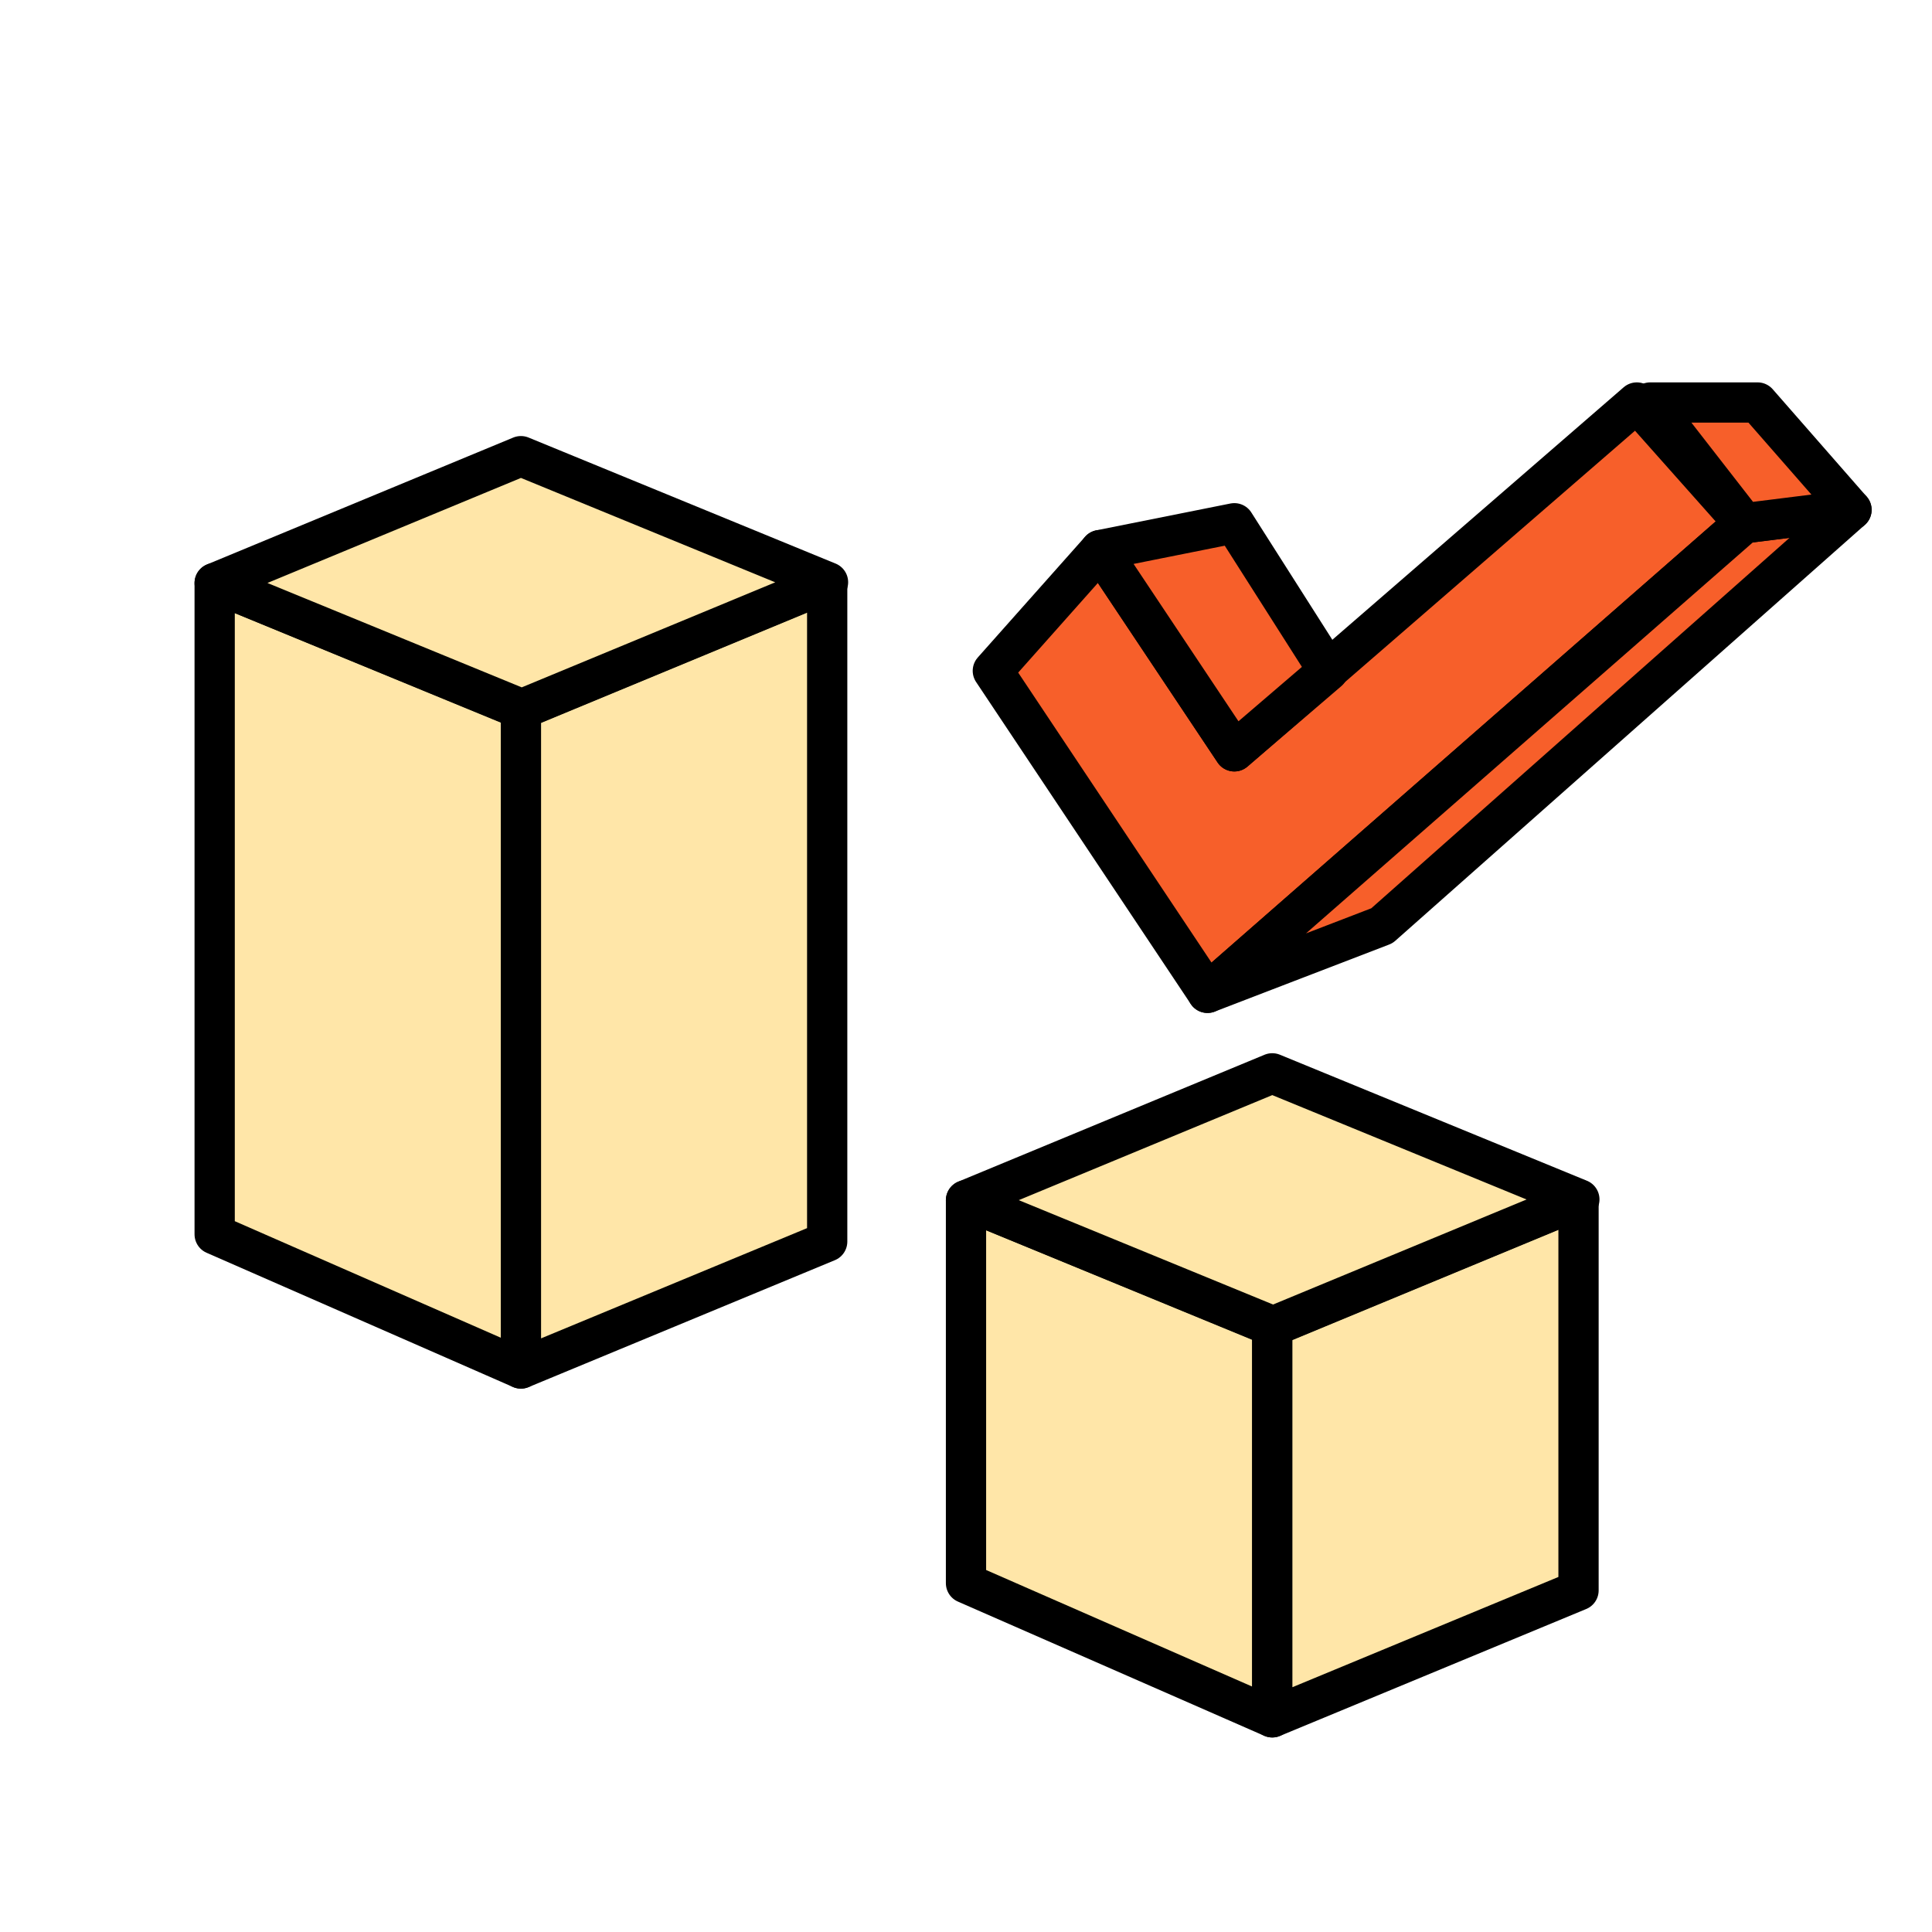
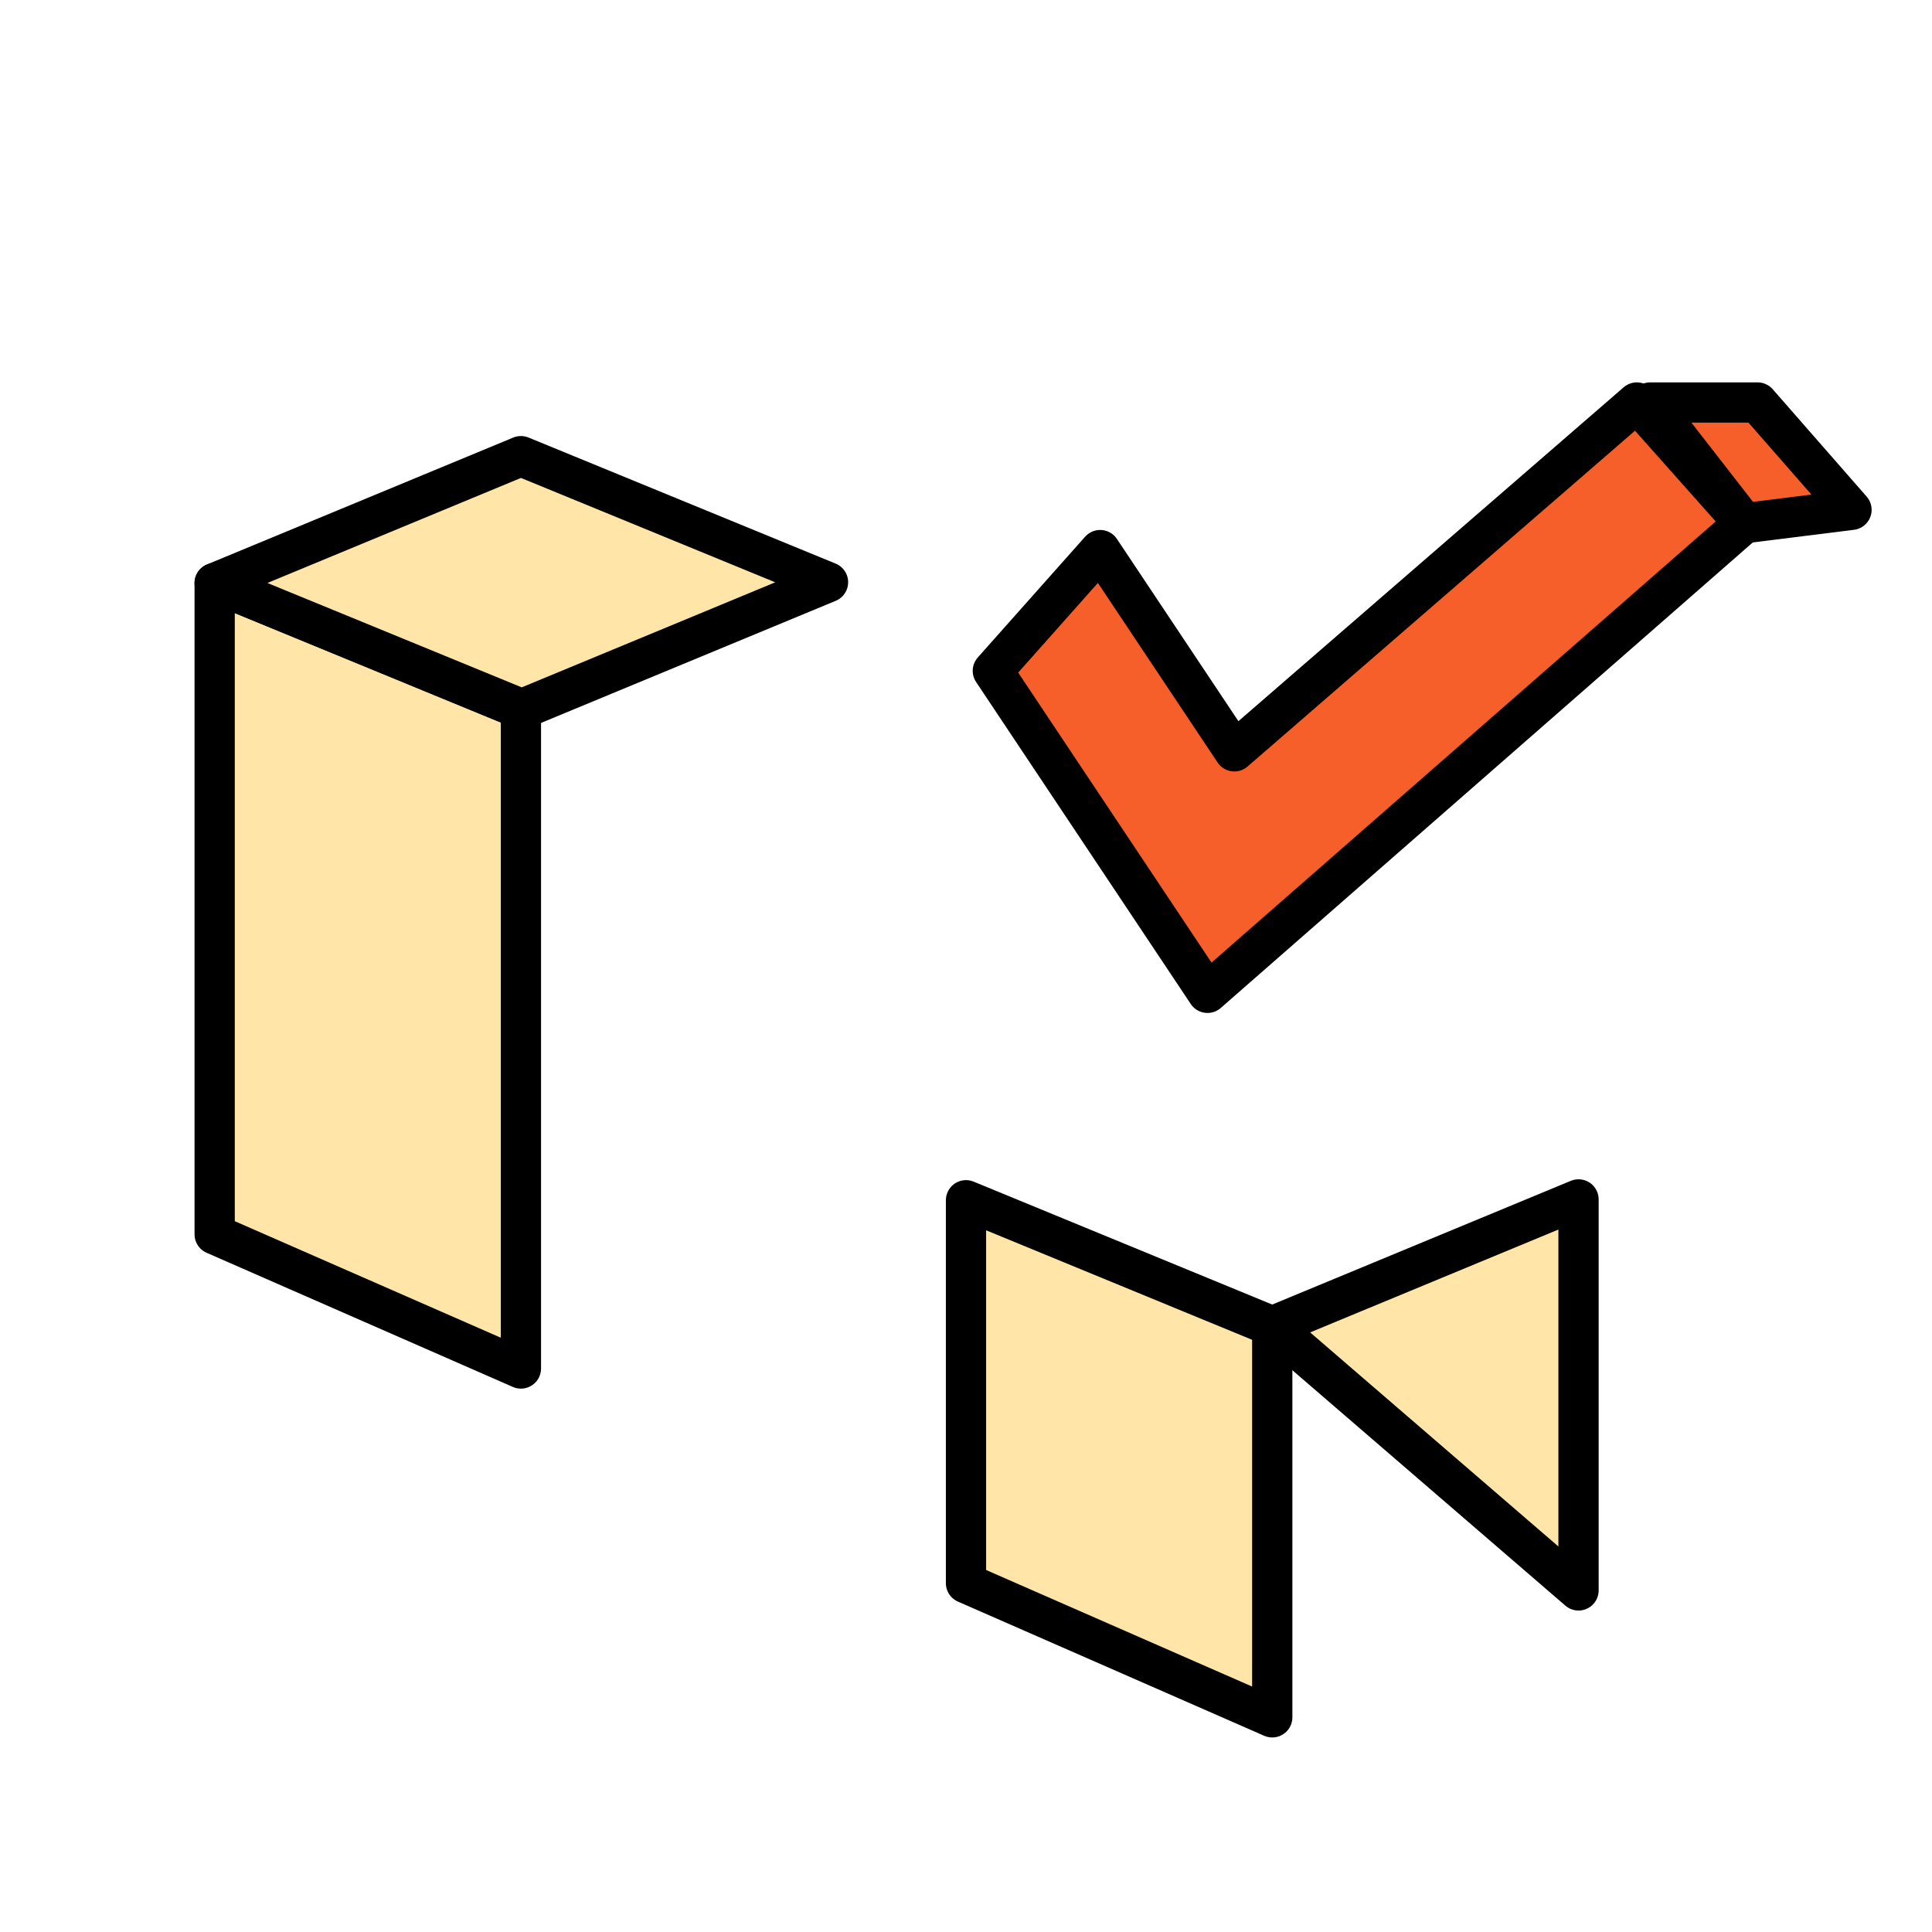
<svg xmlns="http://www.w3.org/2000/svg" width="72" height="72" viewBox="0 0 72 72" fill="none">
  <path d="M47.413 64L36 59V44.73L47.413 49.428V64Z" fill="#FFE6A8" stroke="black" stroke-width="1.5" stroke-linejoin="round" />
-   <path d="M58.827 59.27L47.414 64L47.414 49.428L58.827 44.699V59.27Z" fill="#FFE6A8" stroke="black" stroke-width="1.5" stroke-linejoin="round" />
-   <path d="M58.858 44.698L47.413 40L36 44.729L47.445 49.427L58.858 44.698Z" fill="#FFE6A8" stroke="black" stroke-width="1.5" stroke-linejoin="round" />
+   <path d="M58.827 59.27L47.414 49.428L58.827 44.699V59.27Z" fill="#FFE6A8" stroke="black" stroke-width="1.5" stroke-linejoin="round" />
  <path d="M19.413 51L8 46V21.73L19.413 26.428V51Z" fill="#FFE6A8" stroke="black" stroke-width="1.5" stroke-linejoin="round" />
-   <path d="M30.827 46.27L19.414 51L19.414 26.428L30.827 21.699V46.27Z" fill="#FFE6A8" stroke="black" stroke-width="1.5" stroke-linejoin="round" />
  <path d="M30.858 21.698L19.413 17L8 21.729L19.445 26.427L30.858 21.698Z" fill="#FFE6A8" stroke="black" stroke-width="1.5" stroke-linejoin="round" />
  <path d="M45 37L37 25L41 20.5L46 28L61 15L65 19.5L45 37Z" fill="#F75F2A" stroke="black" stroke-width="1.5" stroke-linecap="round" stroke-linejoin="round" />
-   <path d="M46 28L49.5 25L46 19.5L41 20.5L46 28Z" fill="#F75F2A" stroke="black" stroke-width="1.5" stroke-linecap="round" stroke-linejoin="round" />
-   <path d="M45 37L51.5 34.5L69 19L65 19.5L45 37Z" fill="#F75F2A" stroke="black" stroke-width="1.5" stroke-linecap="round" stroke-linejoin="round" />
  <path d="M61.5 15H65.5L69 19L65 19.5L61.5 15Z" fill="#F75F2A" stroke="black" stroke-width="1.5" stroke-linecap="round" stroke-linejoin="round" />
</svg>